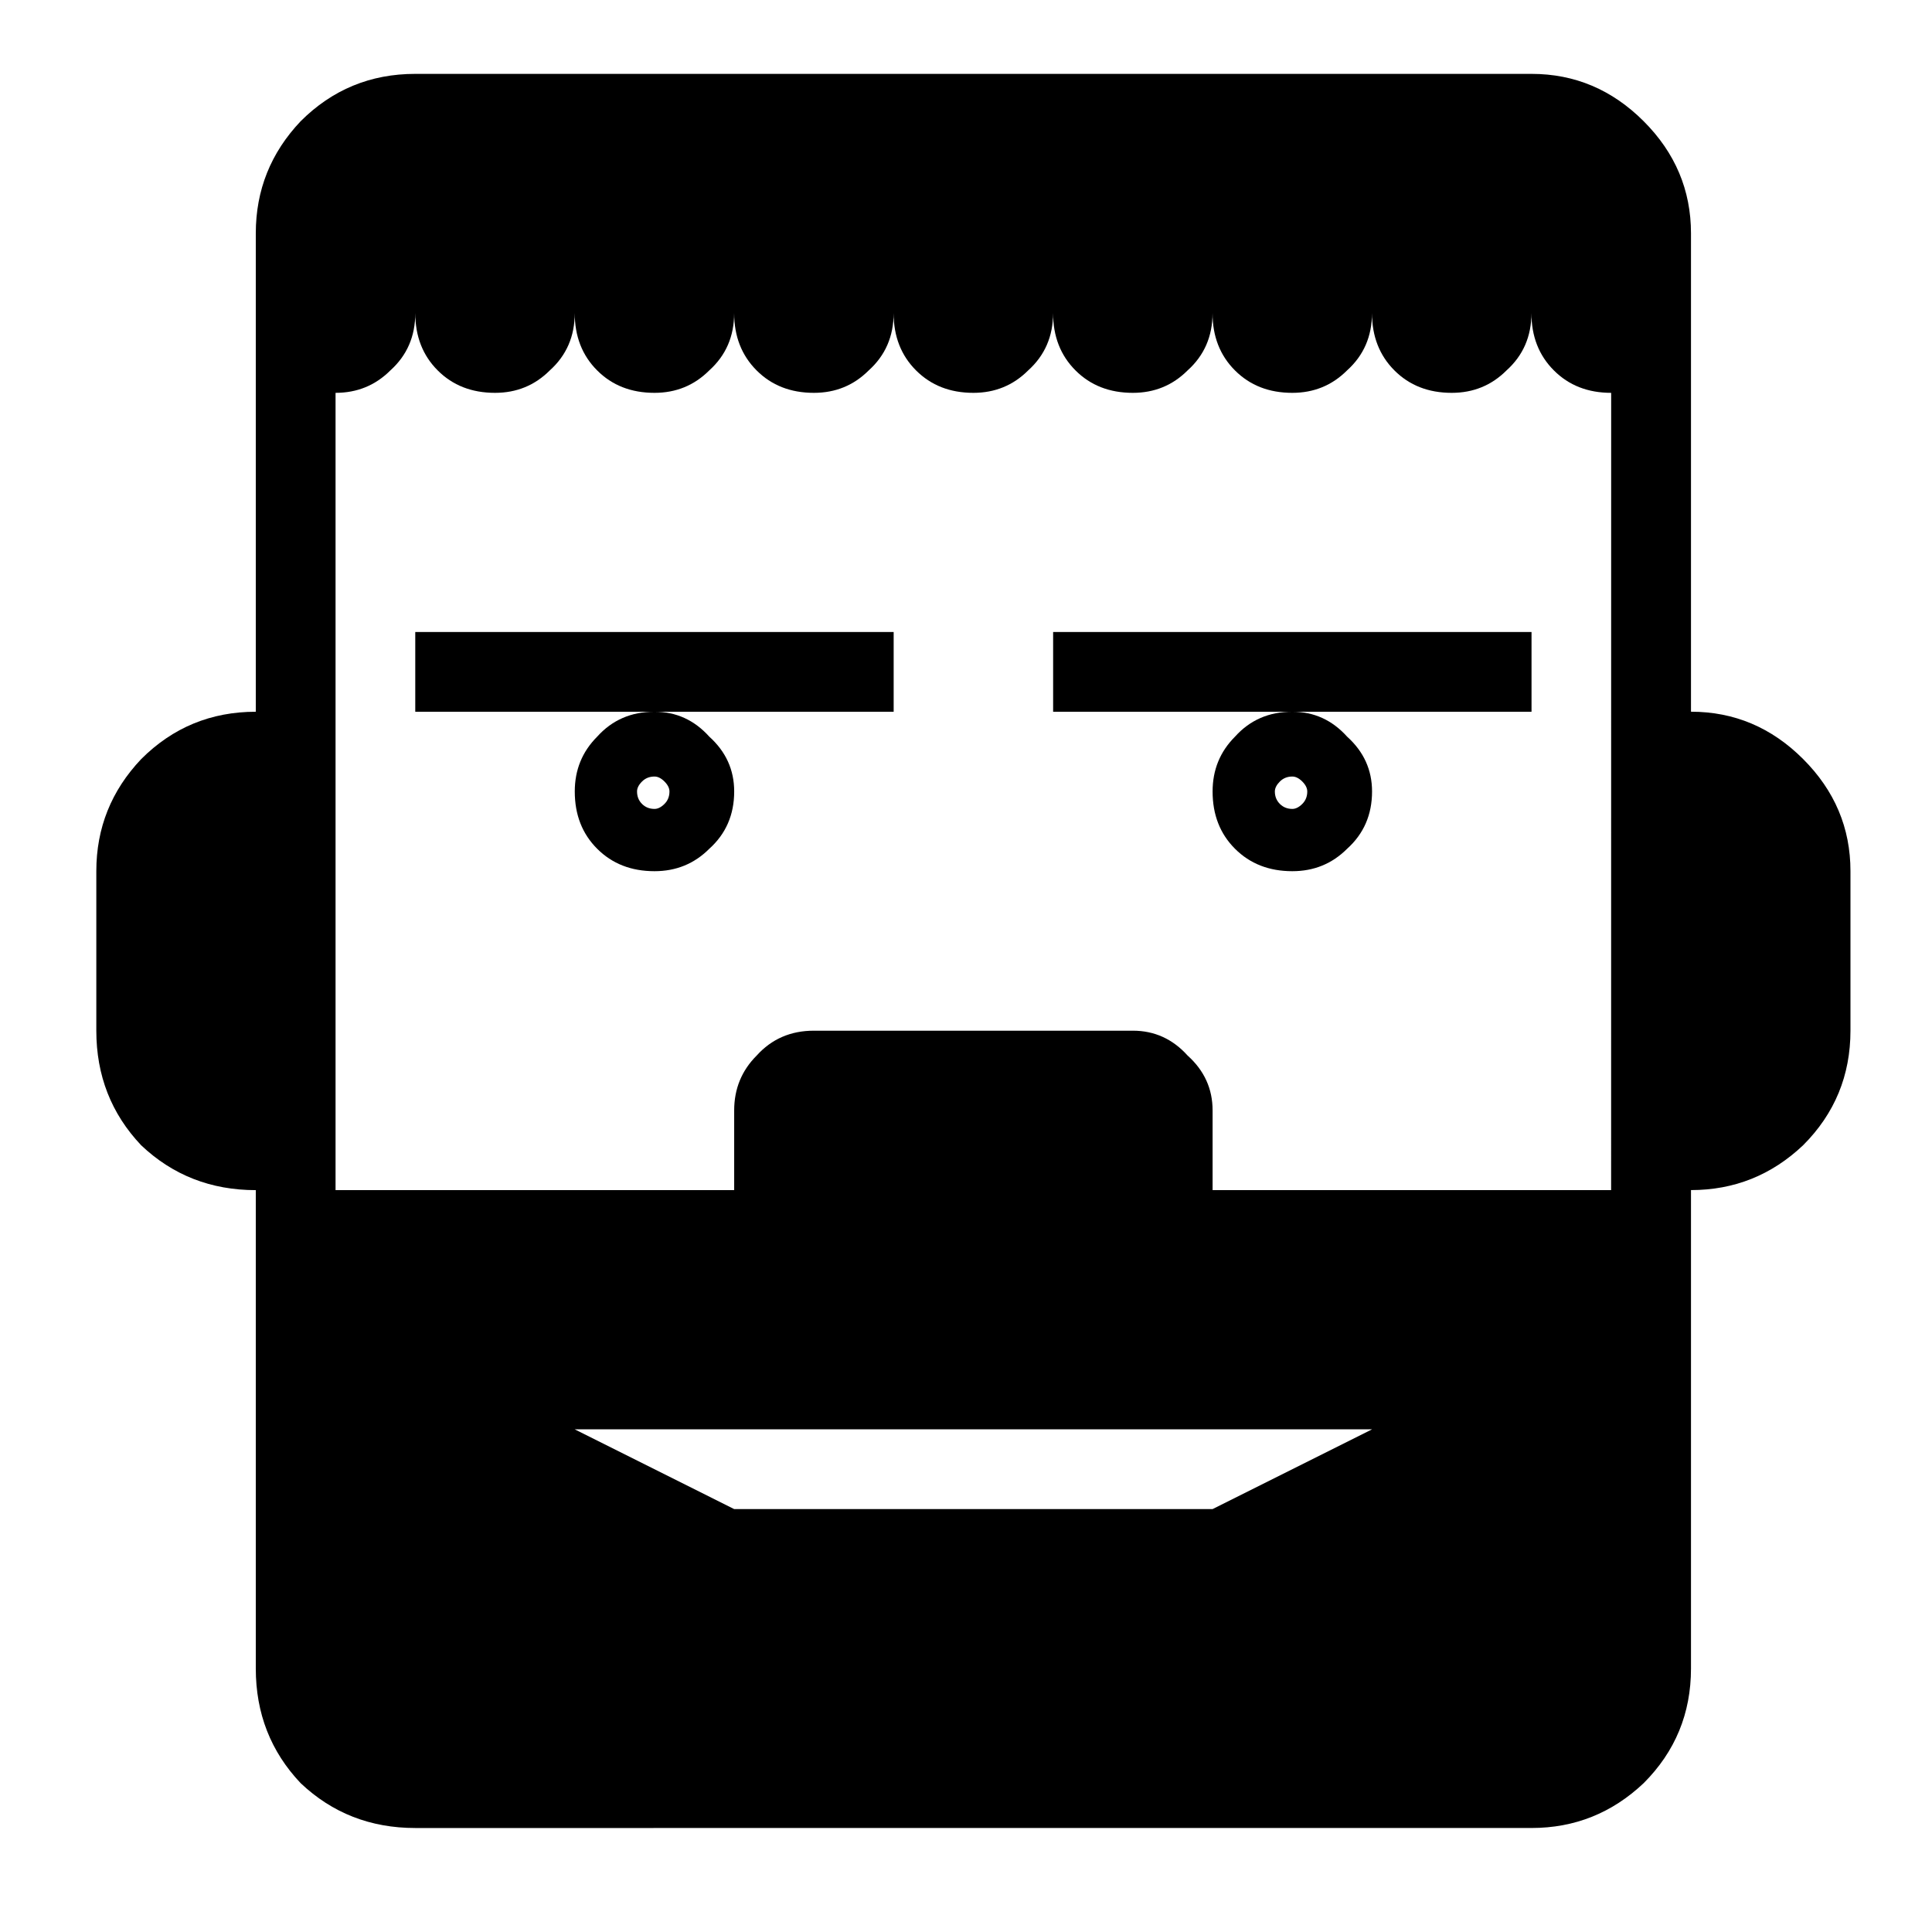
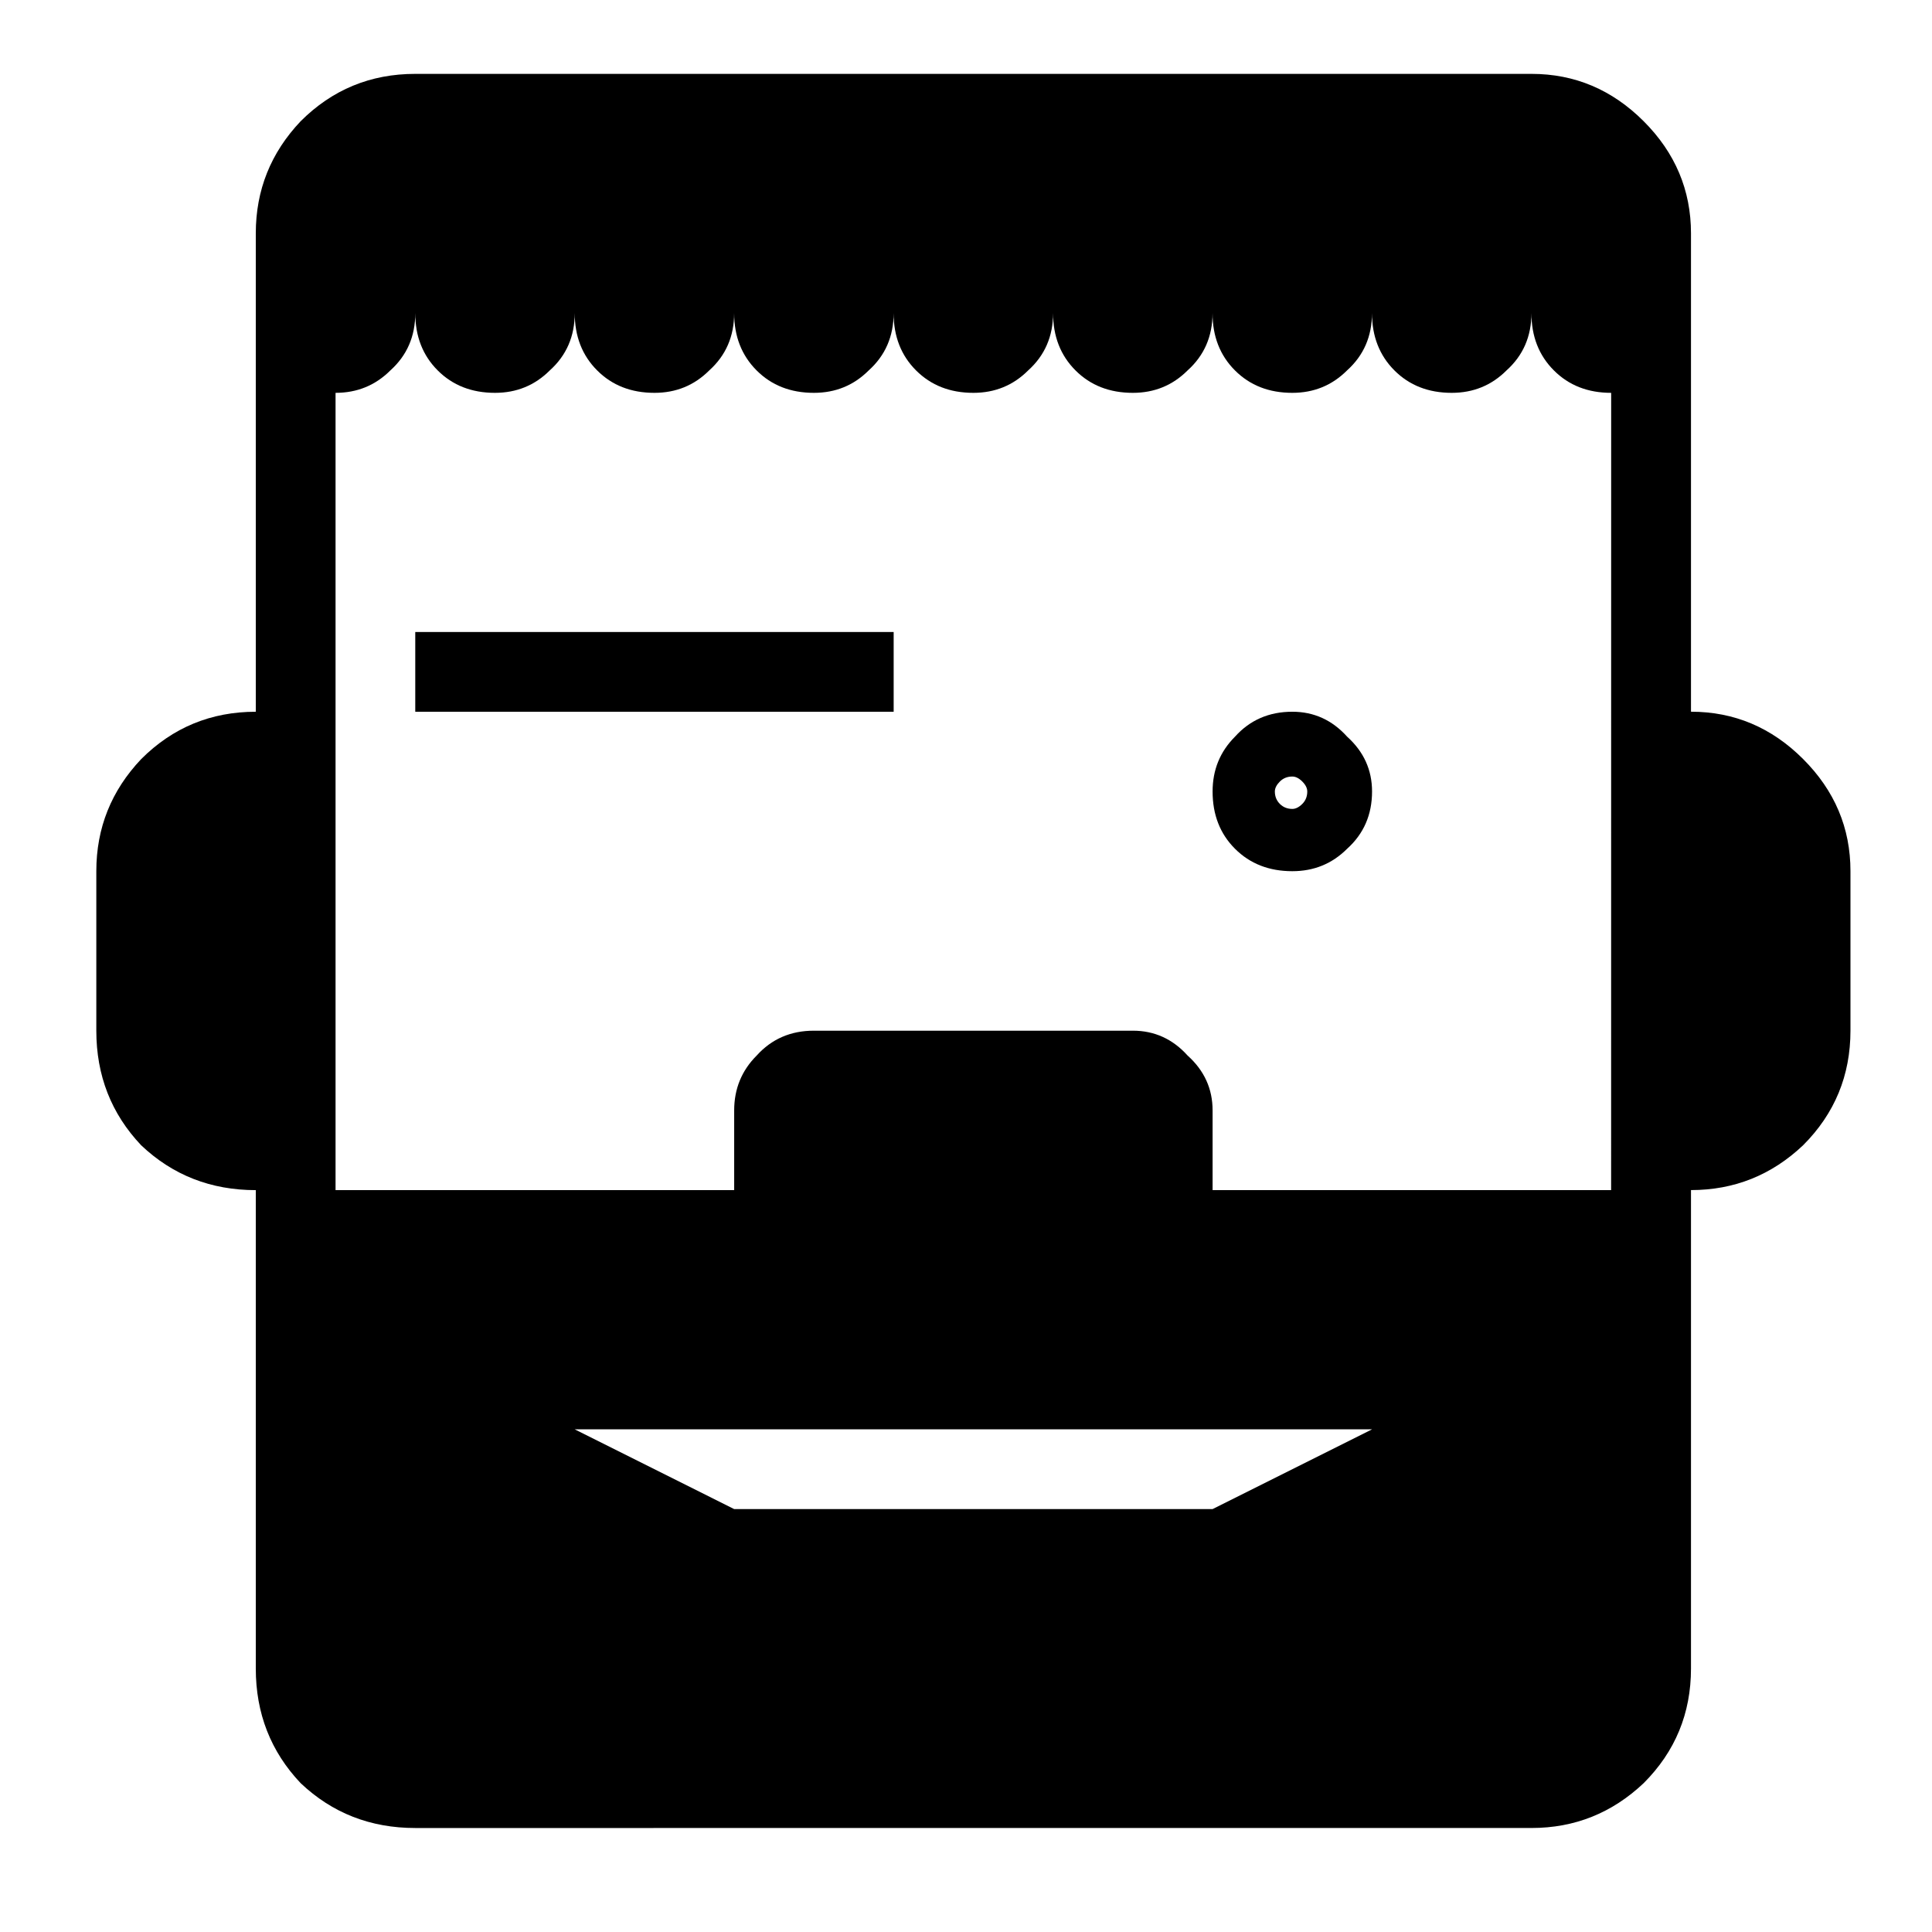
<svg xmlns="http://www.w3.org/2000/svg" fill="#000000" width="800px" height="800px" version="1.1" viewBox="144 144 512 512">
  <g>
    <path d="m592.13 332.62v-126.78c0-11.445-4.18-21.352-12.543-29.715-8.367-8.363-18.266-12.547-29.719-12.547h-295.81c-11.891 0-22.008 4.184-30.379 12.547-7.93 8.363-11.891 18.266-11.891 29.715v126.78c-11.879 0-22.008 4.18-30.371 12.547-7.93 8.363-11.891 18.266-11.891 29.707v42.262c0 11.883 3.961 22.008 11.891 30.379 8.359 7.922 18.488 11.883 30.371 11.883v126.78c0 11.883 3.961 22.008 11.891 30.379 8.363 7.918 18.48 11.883 30.379 11.883l295.81-0.004c11.449 0 21.344-3.969 29.719-11.883 8.363-8.363 12.543-18.488 12.543-30.379v-126.79c11.449 0 21.352-3.961 29.715-11.883 8.367-8.363 12.547-18.488 12.547-30.379v-42.262c0-11.445-4.18-21.344-12.547-29.707-8.363-8.363-18.266-12.543-29.715-12.543zm-126.78 211.3h-126.79l-42.25-21.129h211.3zm105.64-84.523h-105.64v-21.121c0-5.727-2.199-10.57-6.609-14.531-3.961-4.402-8.797-6.602-14.52-6.602h-84.527c-6.156 0-11.215 2.199-15.18 6.602-3.957 3.961-5.949 8.805-5.949 14.531v21.121h-105.64v-211.29c5.719 0 10.559-1.984 14.527-5.945 4.402-3.961 6.602-9.027 6.602-15.188 0 6.164 1.977 11.227 5.941 15.188 3.957 3.969 9.027 5.945 15.188 5.945 5.719 0 10.559-1.984 14.52-5.945 4.406-3.961 6.609-9.027 6.609-15.188 0 6.164 1.977 11.227 5.941 15.188 3.961 3.969 9.02 5.945 15.188 5.945 5.723 0 10.559-1.984 14.52-5.945 4.402-3.961 6.598-9.027 6.598-15.188 0 6.164 1.992 11.227 5.949 15.188 3.961 3.969 9.02 5.945 15.18 5.945 5.734 0 10.57-1.984 14.531-5.945 4.402-3.961 6.602-9.027 6.602-15.188 0 6.164 1.977 11.227 5.941 15.188 3.969 3.969 9.027 5.945 15.188 5.945 5.719 0 10.57-1.984 14.527-5.945 4.402-3.961 6.602-9.027 6.602-15.188 0 6.164 1.977 11.227 5.941 15.188 3.957 3.969 9.031 5.945 15.188 5.945 5.723 0 10.559-1.984 14.52-5.945 4.406-3.961 6.609-9.027 6.609-15.188 0 6.164 1.977 11.227 5.941 15.188 3.961 3.969 9.02 5.945 15.188 5.945 5.723 0 10.559-1.984 14.52-5.945 4.402-3.961 6.609-9.027 6.609-15.188 0 6.164 1.984 11.227 5.941 15.188 3.961 3.969 9.02 5.945 15.184 5.945 5.727 0 10.57-1.984 14.527-5.945 4.402-3.961 6.602-9.027 6.602-15.188 0 6.164 1.977 11.227 5.949 15.188 3.957 3.969 9.016 5.945 15.18 5.945l-0.012 211.29z" />
    <path d="m465.35 353.75c0 6.164 1.977 11.227 5.941 15.184 3.961 3.961 9.02 5.941 15.188 5.941 5.723 0 10.559-1.977 14.52-5.941 4.402-3.961 6.609-9.027 6.609-15.184 0-5.727-2.207-10.562-6.609-14.531-3.961-4.402-8.797-6.602-14.52-6.602-6.168 0-11.227 2.199-15.188 6.602-3.965 3.969-5.941 8.809-5.941 14.531zm17.832-2.641c0.879-0.879 1.977-1.32 3.297-1.32 0.879 0 1.762 0.441 2.641 1.32 0.879 0.879 1.32 1.766 1.32 2.644 0 1.32-0.441 2.422-1.32 3.297-0.879 0.879-1.762 1.32-2.641 1.32-1.32 0-2.418-0.441-3.297-1.32-0.879-0.879-1.332-1.977-1.332-3.297 0.004-0.883 0.453-1.77 1.332-2.644z" />
-     <path d="m423.09 332.62h126.78v-21.133h-126.78z" />
-     <path d="m296.32 353.75c0 6.164 1.977 11.227 5.941 15.184 3.961 3.961 9.02 5.941 15.188 5.941 5.723 0 10.559-1.977 14.52-5.941 4.402-3.961 6.598-9.027 6.598-15.184 0-5.727-2.195-10.562-6.598-14.531-3.961-4.402-8.797-6.602-14.52-6.602-6.168 0-11.227 2.199-15.188 6.602-3.965 3.969-5.941 8.809-5.941 14.531zm17.824-2.641c0.879-0.879 1.977-1.32 3.309-1.32 0.879 0 1.762 0.441 2.641 1.32 0.879 0.879 1.32 1.766 1.32 2.644 0 1.32-0.441 2.422-1.32 3.297-0.879 0.879-1.762 1.32-2.641 1.32-1.332 0-2.43-0.441-3.309-1.32-0.879-0.879-1.32-1.977-1.32-3.297-0.004-0.883 0.438-1.77 1.32-2.644z" />
    <path d="m254.05 332.62h126.78v-21.133h-126.78z" />
  </g>
</svg>